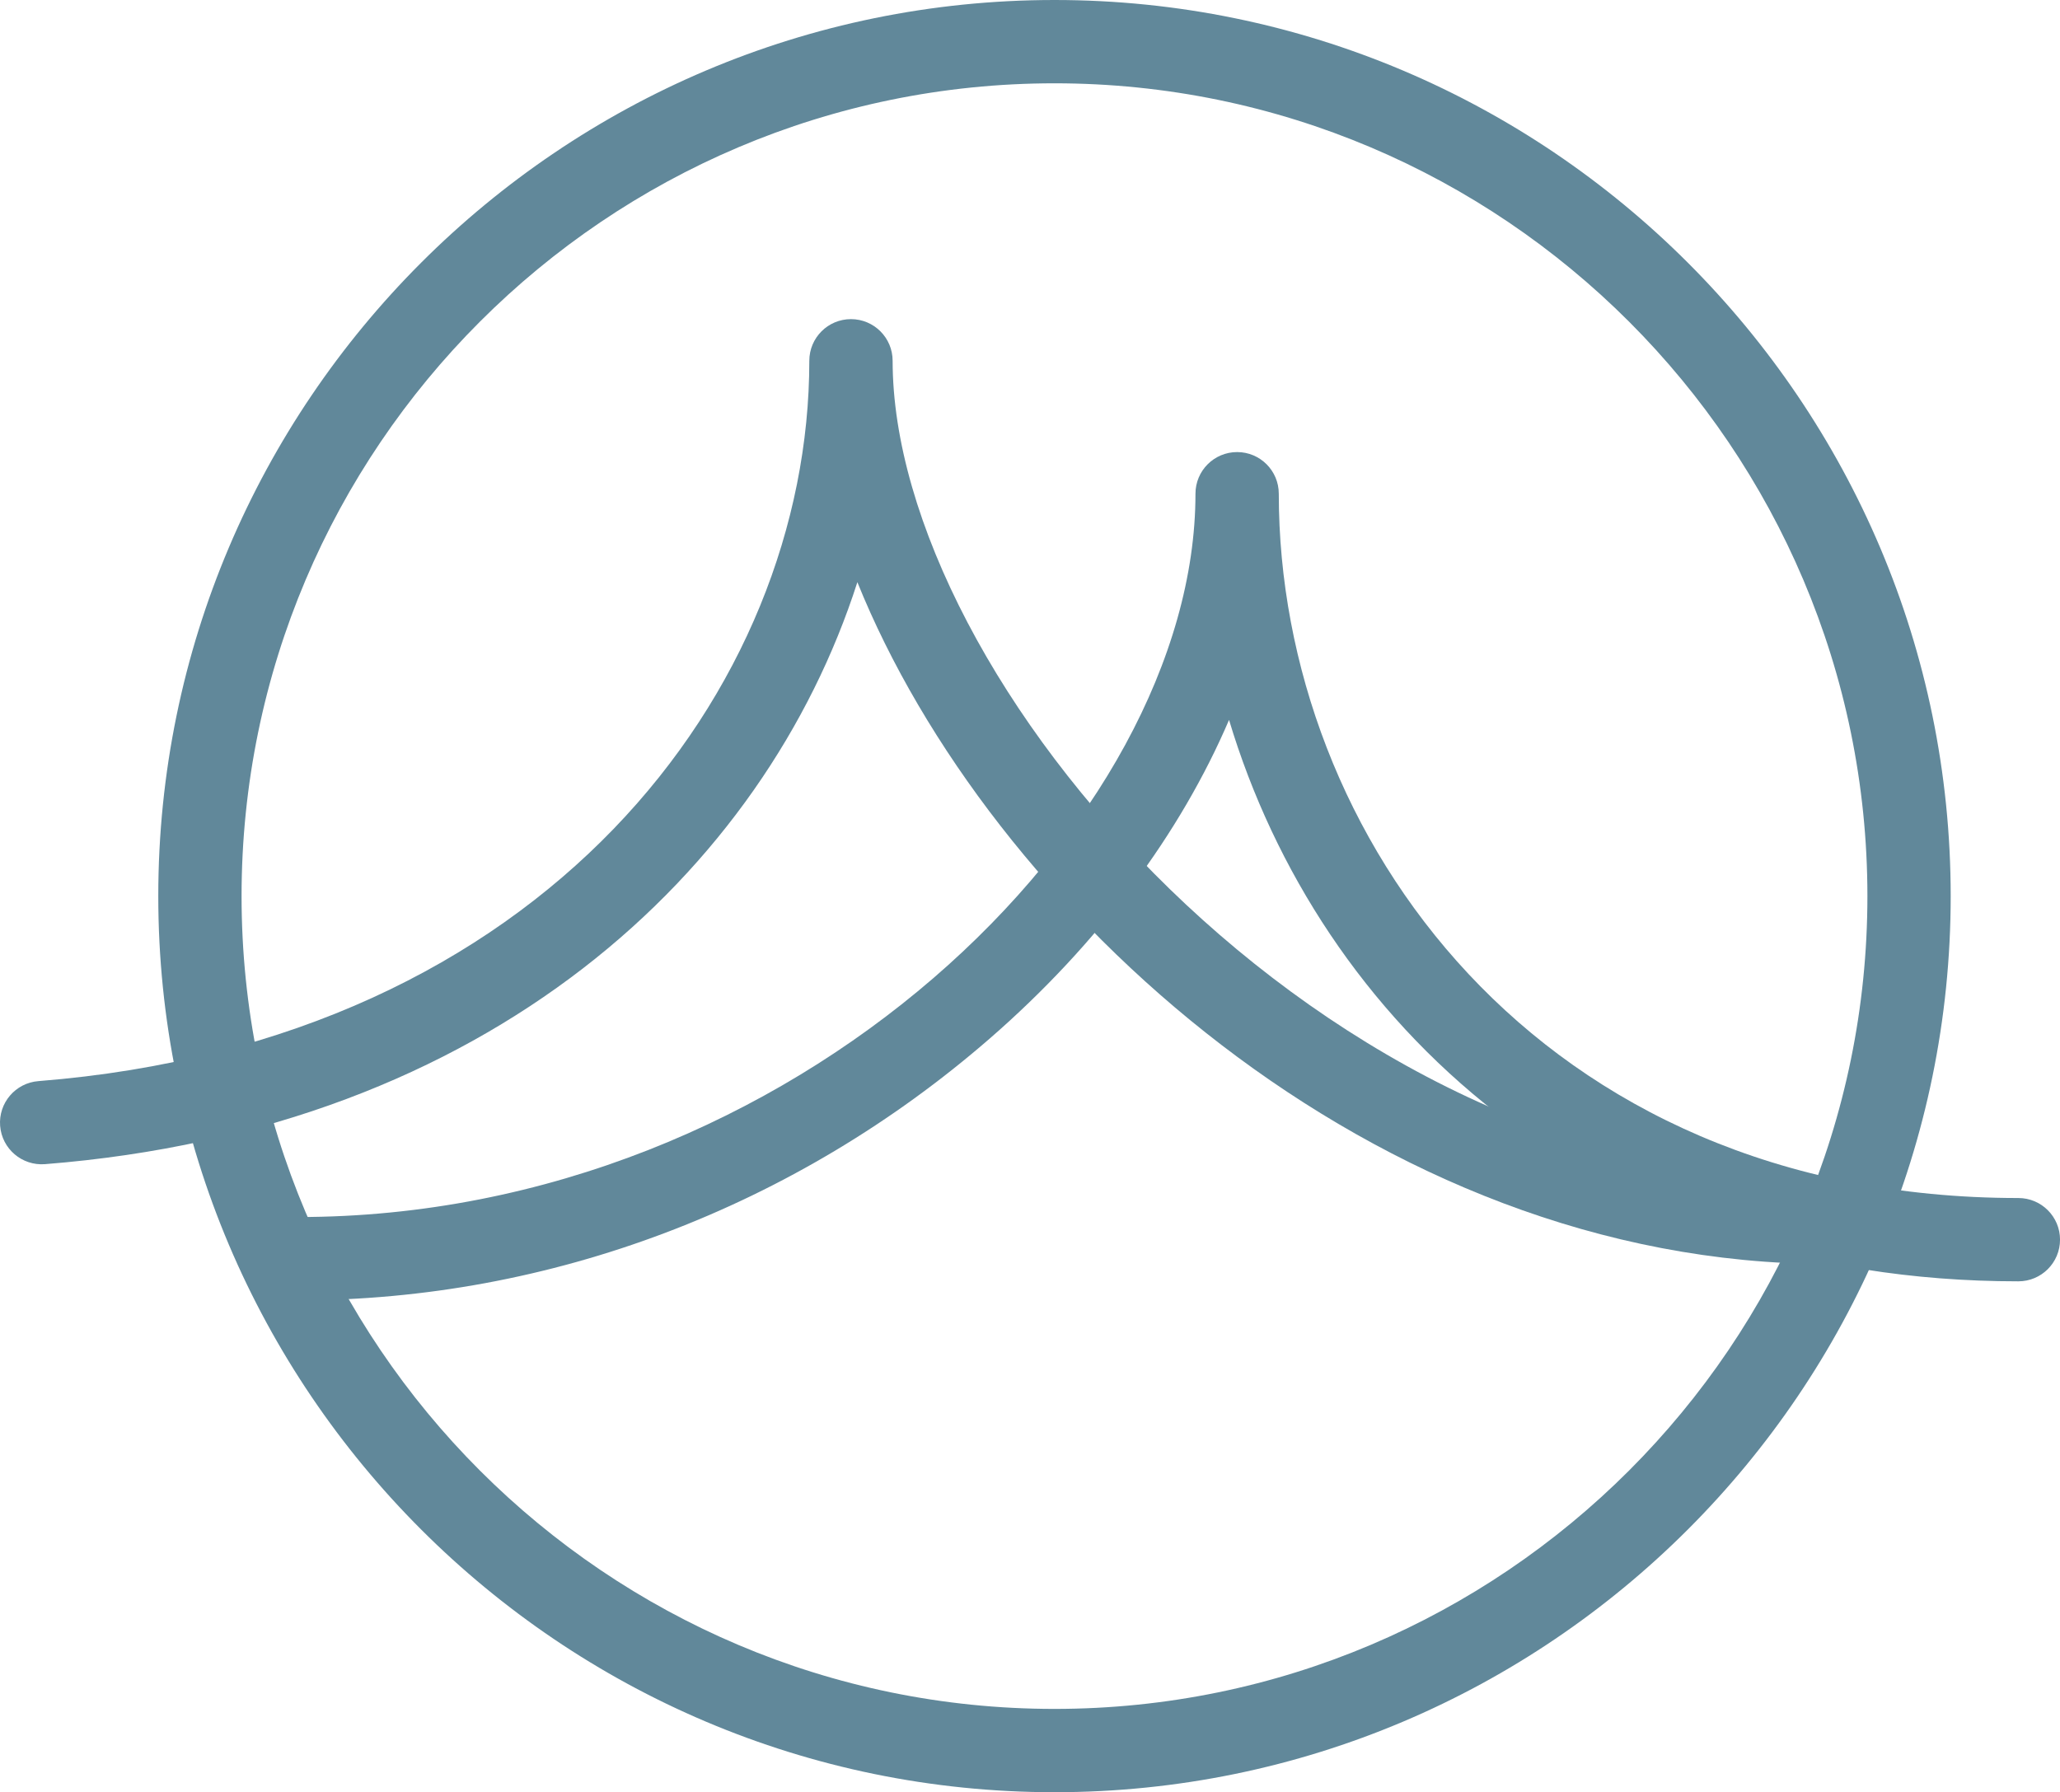
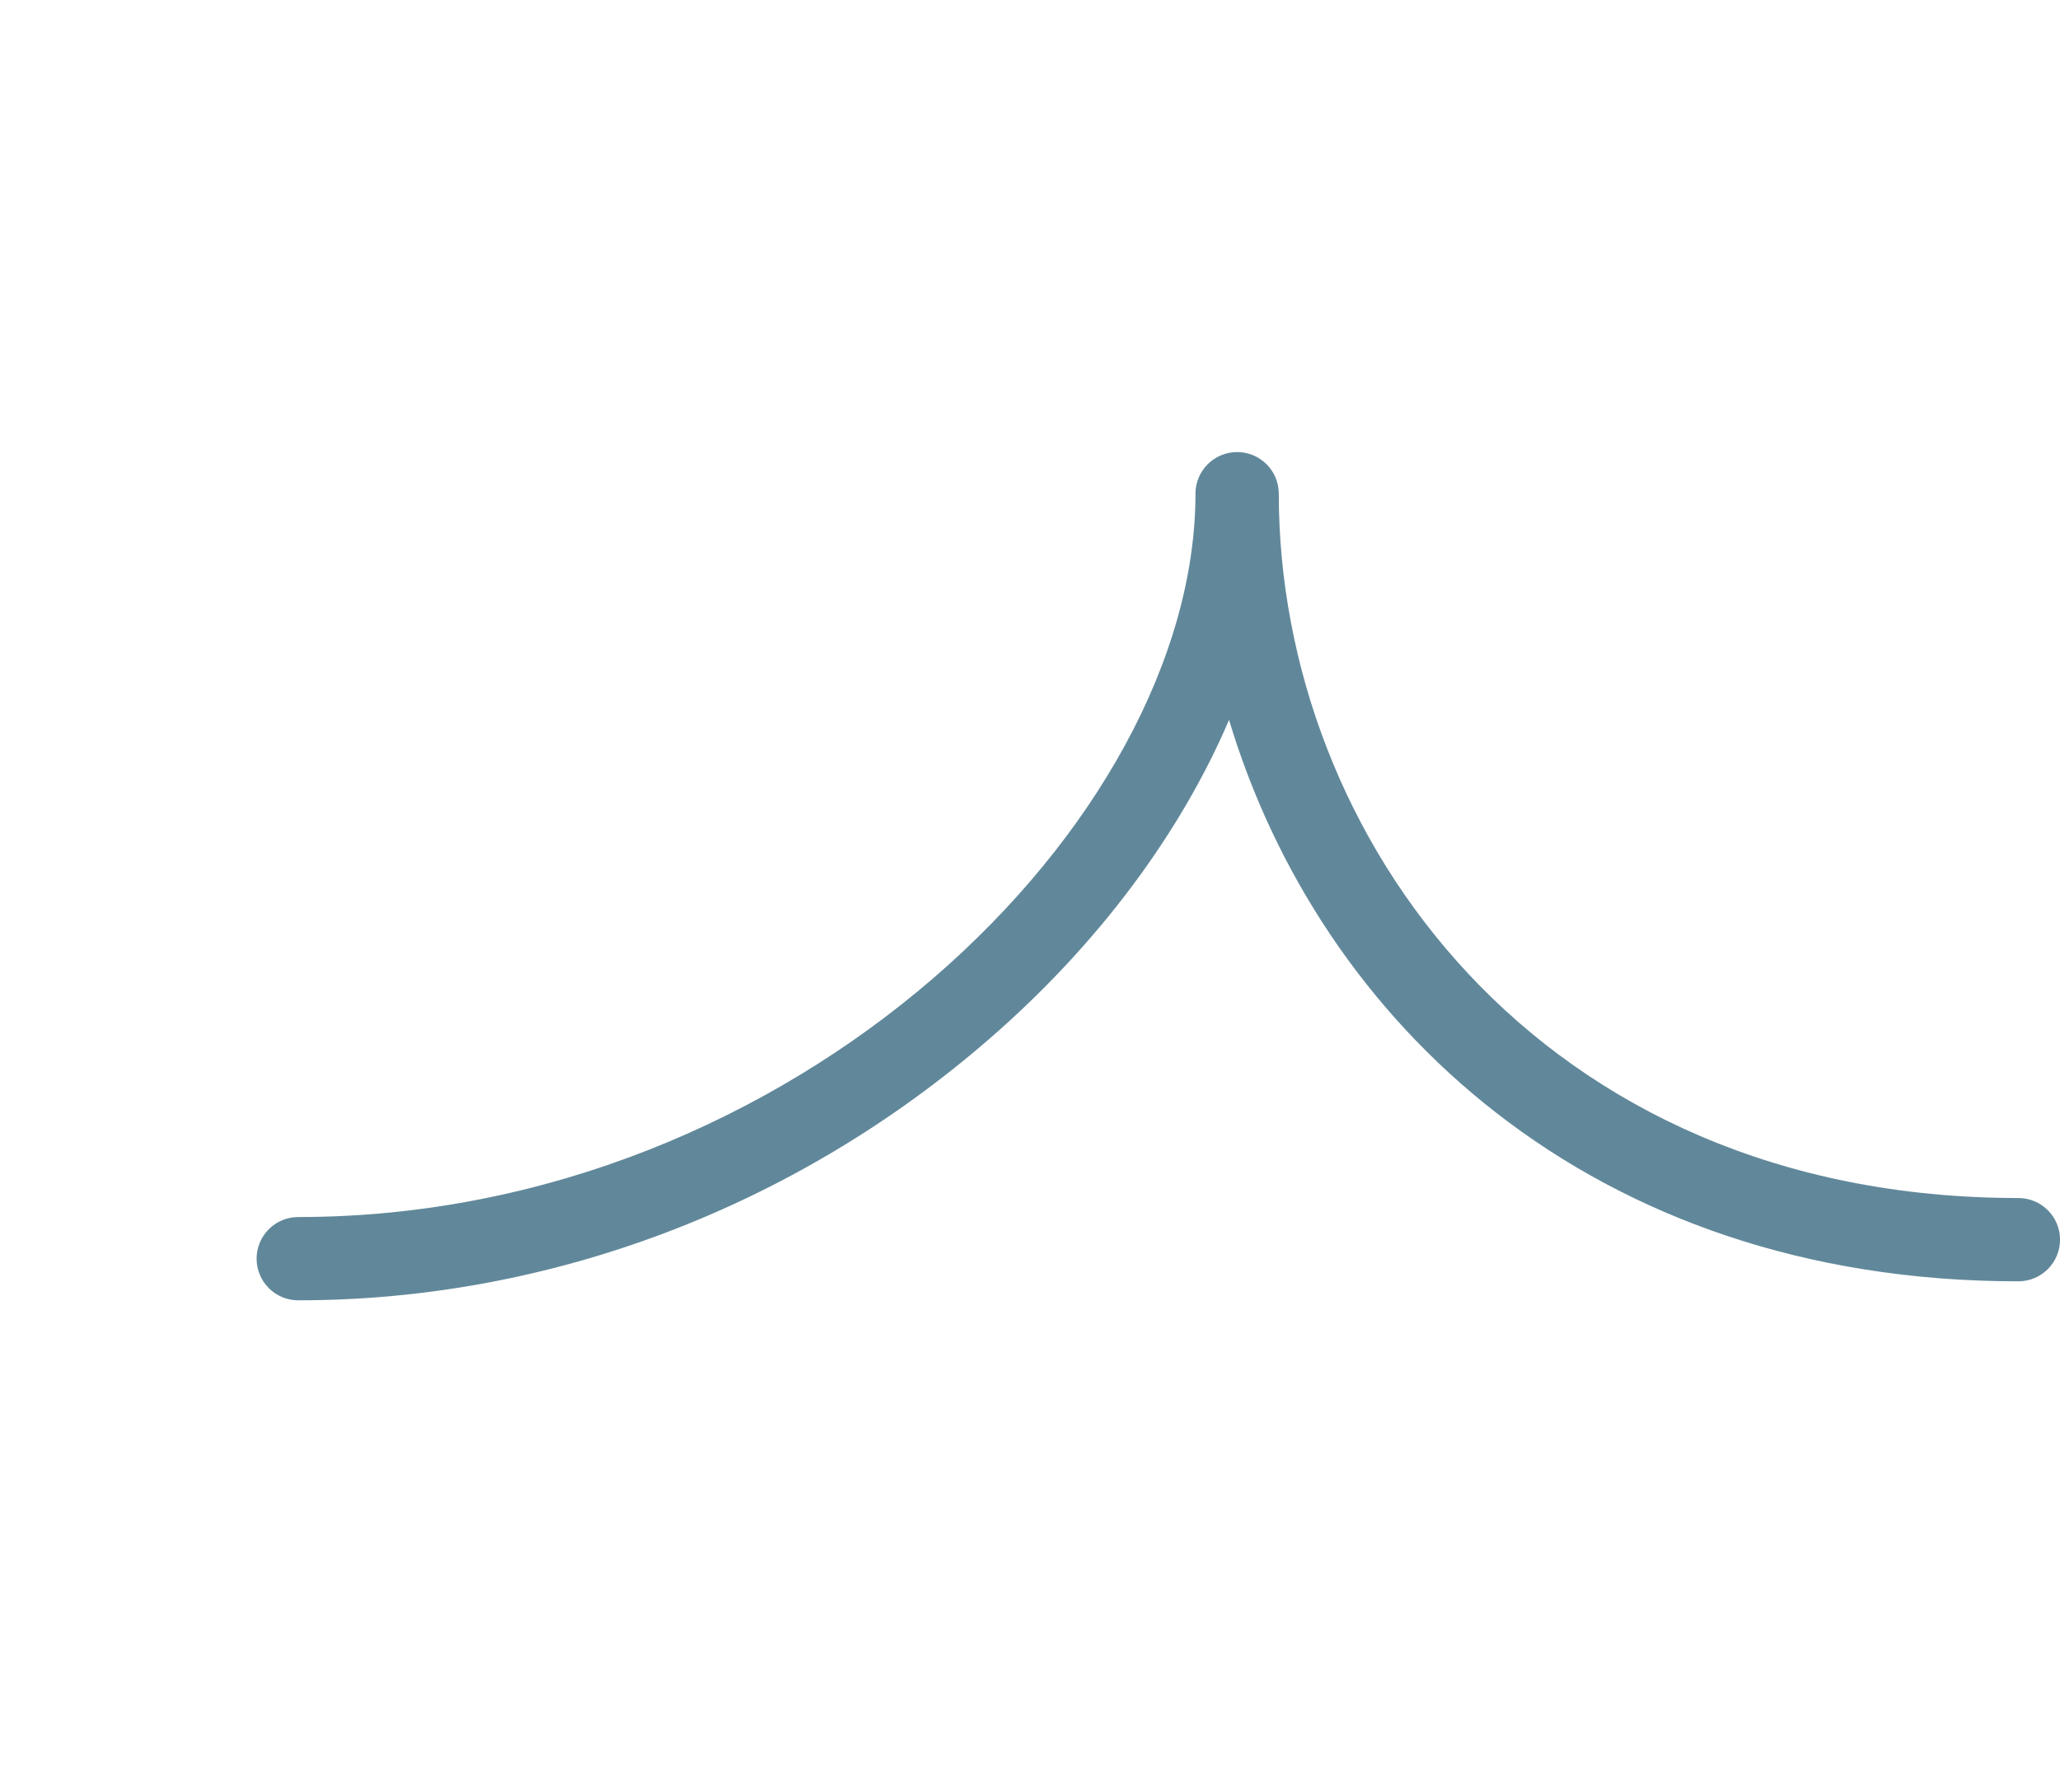
<svg xmlns="http://www.w3.org/2000/svg" id="b" data-name="Layer 2" width="78.232" height="68.07" viewBox="0 0 78.232 68.07">
  <g id="c" data-name="Layer 1">
    <g>
-       <path d="M40.046,68.07c-18.767,0-34.035-15.269-34.035-34.035S21.278,0,40.046,0s34.035,15.269,34.035,34.035-15.268,34.035-34.035,34.035ZM40.046,3.164c-17.022,0-30.872,13.849-30.872,30.871s13.849,30.871,30.872,30.871,30.872-13.849,30.872-30.871S57.068,3.164,40.046,3.164Z" fill="#61889a" />
-       <path d="M69.422,48.008c-17.252,0-31.878-13.548-36.862-25.896-3.525,10.973-13.977,20.771-30.854,22.104-.871.066-1.632-.581-1.701-1.453-.069-.87.581-1.632,1.452-1.701,19.221-1.518,29.278-14.912,29.278-27.359,0-.874.708-1.582,1.582-1.582s1.582.708,1.582,1.582c0,12.014,16.258,31.143,35.524,31.143.874,0,1.582.708,1.582,1.582s-.708,1.582-1.582,1.582Z" fill="#61889a" />
      <path d="M11.327,49.388c-.874,0-1.582-.708-1.582-1.582s.708-1.582,1.582-1.582c18.874,0,34.073-15.028,34.073-27.472,0-.874.708-1.582,1.582-1.582s1.582.708,1.582,1.582c0,12.968,9.844,26.75,28.087,26.75.874,0,1.582.708,1.582,1.582s-.708,1.582-1.582,1.582c-16.28,0-26.548-9.916-29.976-21.323-1.843,4.308-4.969,8.523-9.092,12.105-7.375,6.409-16.7,9.939-26.255,9.939Z" fill="#61889a" />
    </g>
  </g>
</svg>